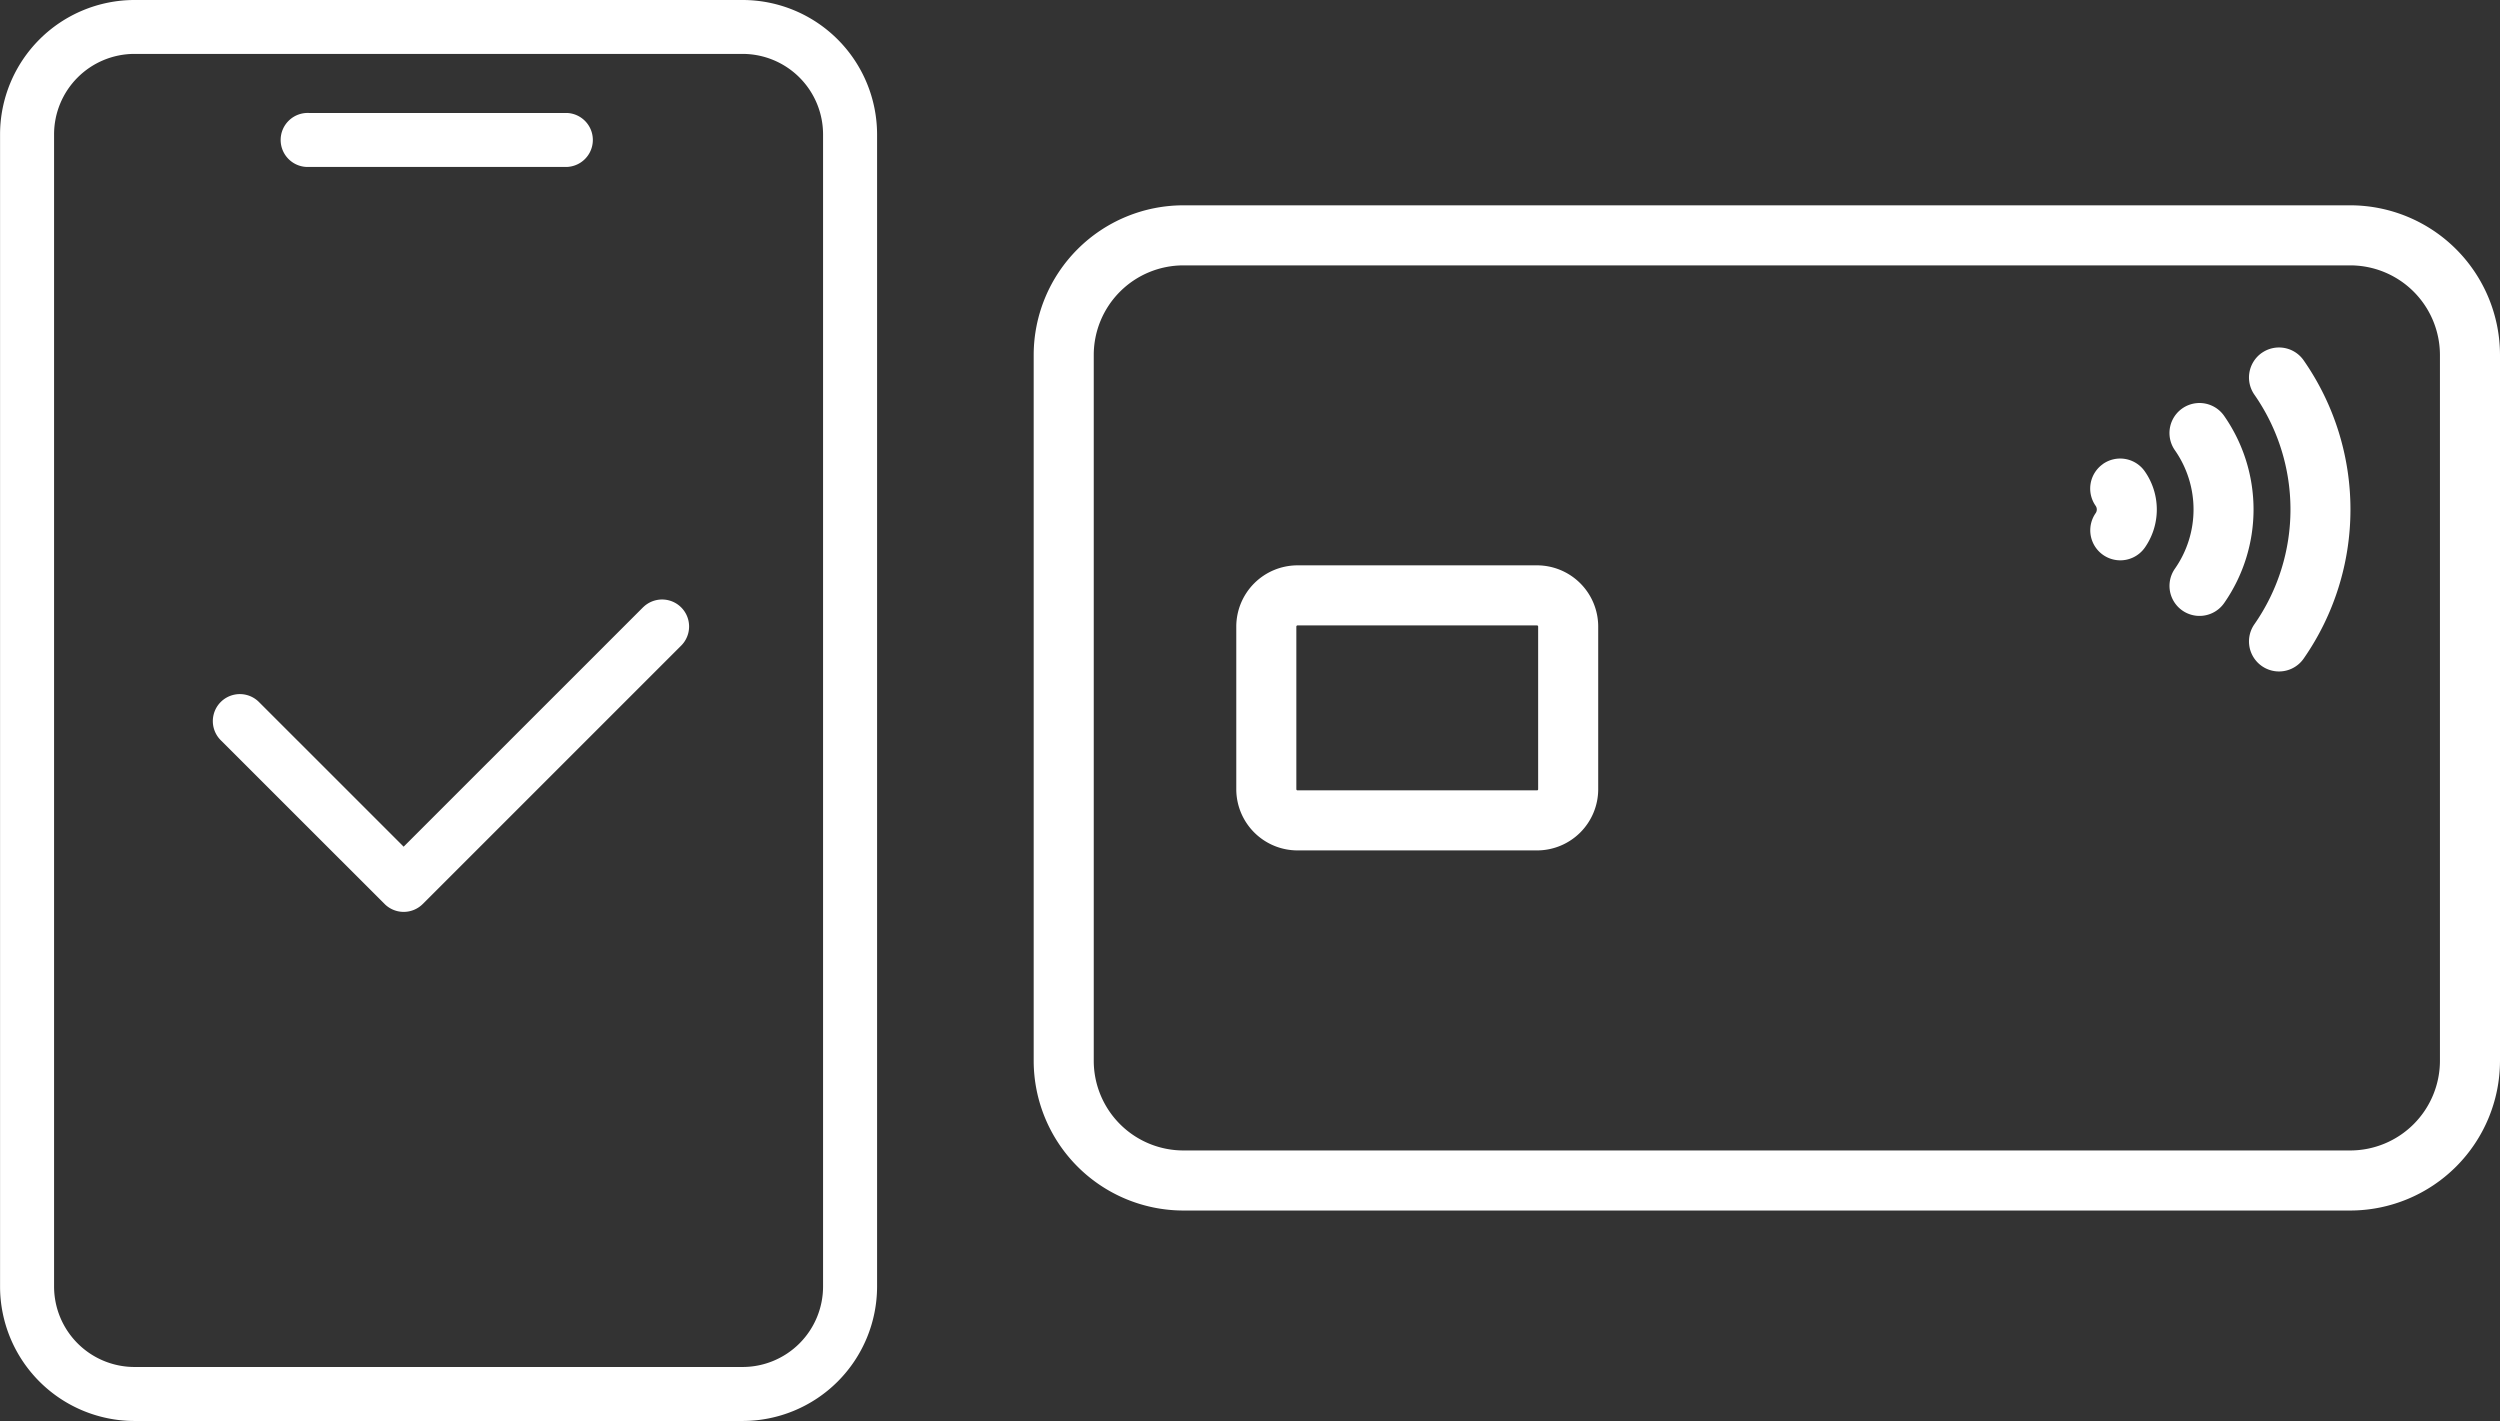
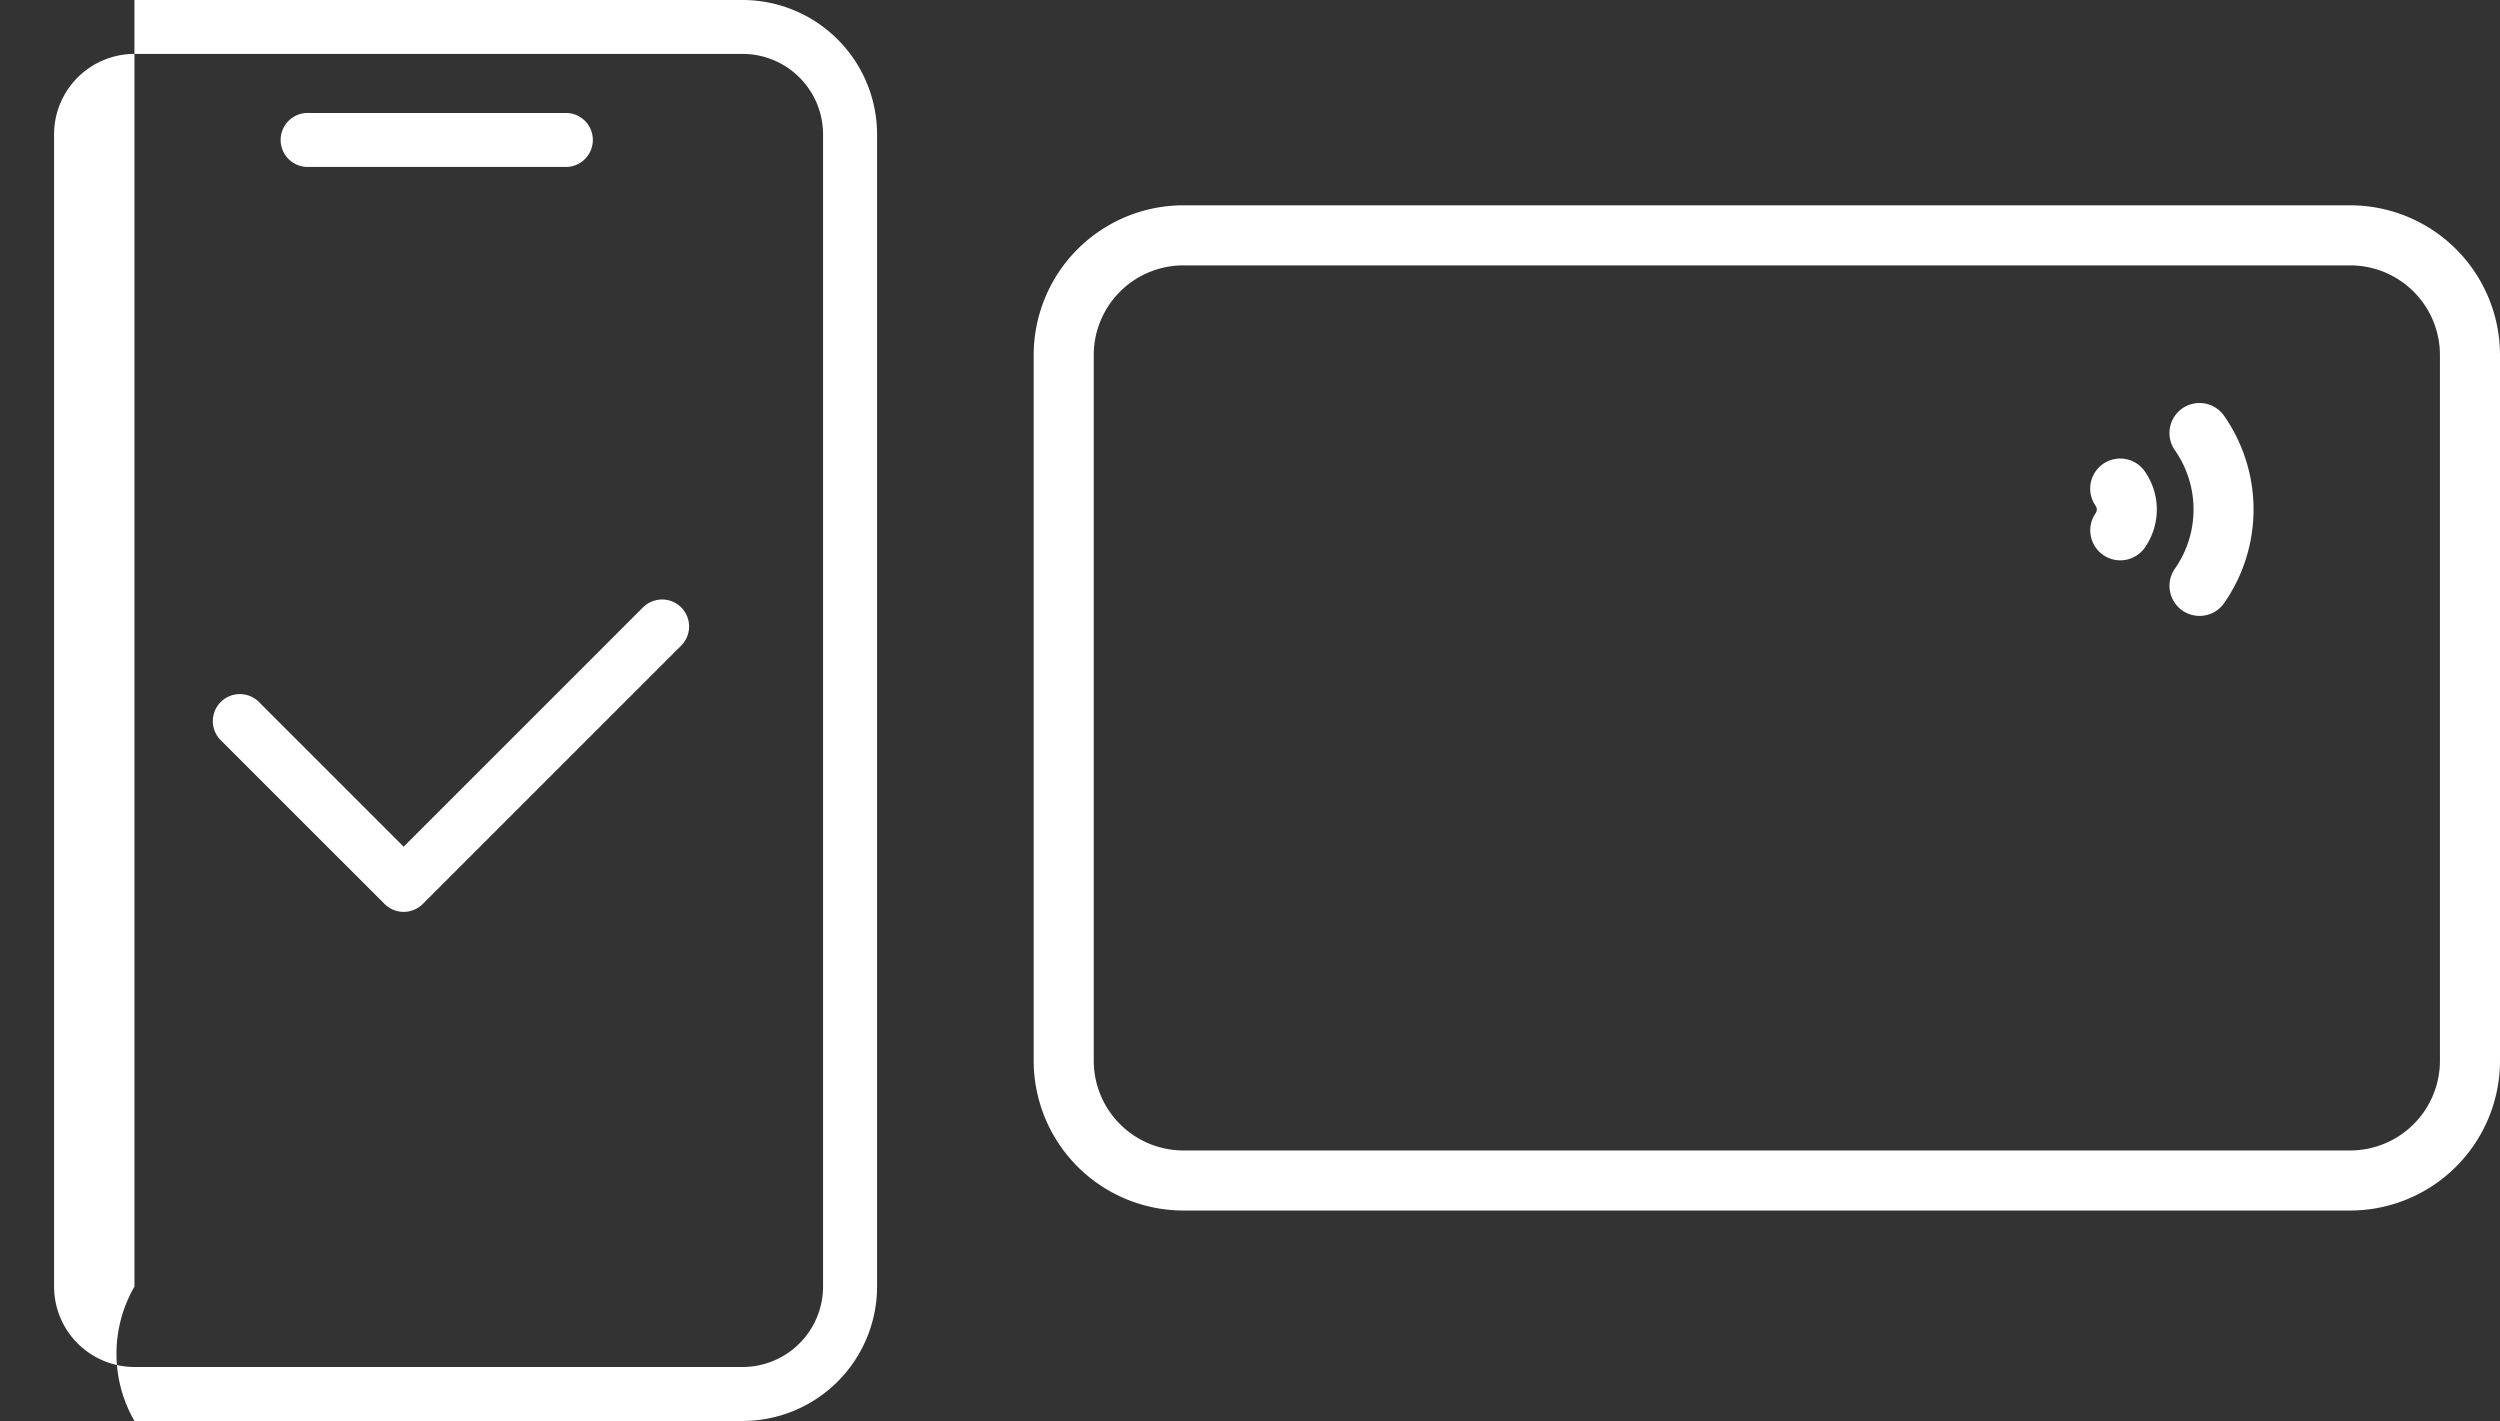
<svg xmlns="http://www.w3.org/2000/svg" width="88.119" height="50.086" viewBox="0 0 88.119 50.086">
  <rect x="0" y="0" width="88.119" height="50.086" fill="#333333" stroke="none" />
  <g id="アイコン8" transform="translate(-980.762 -2329.701)">
    <g id="グループ_1545" data-name="グループ 1545" transform="translate(1017.197 2336.938)">
      <path id="パス_3054" data-name="パス 3054" d="M1127.707,588.719h-41.132a5.28,5.28,0,0,0-5.274,5.274v24.879a5.282,5.282,0,0,0,5.274,5.278h41.132a5.284,5.284,0,0,0,5.278-5.278V593.993a5.282,5.282,0,0,0-5.278-5.274m3.161,30.153a3.165,3.165,0,0,1-3.161,3.161h-41.132a3.163,3.163,0,0,1-3.157-3.161V593.993a3.161,3.161,0,0,1,3.157-3.157h41.132a3.163,3.163,0,0,1,3.161,3.157Z" transform="translate(-1081.301 -588.719)" fill="#fff" />
-       <path id="パス_3055" data-name="パス 3055" d="M1132.382,660.66h-8.442a2.161,2.161,0,0,0-2.159,2.159v5.733a2.16,2.16,0,0,0,2.159,2.156h8.442a2.158,2.158,0,0,0,2.156-2.156v-5.733a2.159,2.159,0,0,0-2.156-2.159m.039,7.892a.038.038,0,0,1-.039.039h-8.442a.041.041,0,0,1-.042-.039v-5.733a.043.043,0,0,1,.042-.042h8.442a.041.041,0,0,1,.039.042Z" transform="translate(-1114.64 -647.97)" fill="#fff" />
-       <path id="パス_3063" data-name="パス 3063" d="M1324.591,617.311a1.059,1.059,0,0,0-.259,1.474,7.073,7.073,0,0,1,0,8.089,1.058,1.058,0,1,0,1.734,1.214,9.2,9.2,0,0,0,0-10.517,1.059,1.059,0,0,0-1.474-.26" transform="translate(-1281.304 -612.109)" fill="#fff" />
      <path id="パス_3061" data-name="パス 3061" d="M1310.2,628.669a1.058,1.058,0,0,0-1.732,1.217,3.645,3.645,0,0,1,0,4.172,1.058,1.058,0,1,0,1.734,1.214,5.769,5.769,0,0,0,0-6.6" transform="translate(-1268.242 -621.251)" fill="#fff" />
      <path id="パス_3062" data-name="パス 3062" d="M1292.869,639.511a1.058,1.058,0,0,0-.257,1.474.225.225,0,0,1,0,.257,1.058,1.058,0,1,0,1.737,1.21,2.347,2.347,0,0,0-.007-2.685,1.058,1.058,0,0,0-1.474-.257" transform="translate(-1255.18 -630.392)" fill="#fff" />
    </g>
    <g id="グループ_1546" data-name="グループ 1546" transform="translate(980.762 2329.701)">
-       <path id="パス_3065" data-name="パス 3065" d="M76.835,0H55.4a4.743,4.743,0,0,0-4.737,4.738V45.349A4.743,4.743,0,0,0,55.4,50.086H76.835a4.744,4.744,0,0,0,4.741-4.737V4.738A4.744,4.744,0,0,0,76.835,0m2.837,45.349a2.838,2.838,0,0,1-2.837,2.834H55.4a2.837,2.837,0,0,1-2.833-2.834V4.738A2.837,2.837,0,0,1,55.4,1.9H76.835a2.839,2.839,0,0,1,2.837,2.834Z" transform="translate(-50.661)" fill="#fff" />
+       <path id="パス_3065" data-name="パス 3065" d="M76.835,0H55.4V45.349A4.743,4.743,0,0,0,55.4,50.086H76.835a4.744,4.744,0,0,0,4.741-4.737V4.738A4.744,4.744,0,0,0,76.835,0m2.837,45.349a2.838,2.838,0,0,1-2.837,2.834H55.4a2.837,2.837,0,0,1-2.833-2.834V4.738A2.837,2.837,0,0,1,55.4,1.9H76.835a2.839,2.839,0,0,1,2.837,2.834Z" transform="translate(-50.661)" fill="#fff" />
      <path id="パス_3069" data-name="パス 3069" d="M113.116,133.378l-8.45,8.449-5.1-5.1a.952.952,0,0,0-1.346,1.347l5.775,5.772a.952.952,0,0,0,1.346,0l9.123-9.122a.952.952,0,0,0-1.346-1.346" transform="translate(-90.439 -111.983)" fill="#fff" />
      <path id="パス_3070" data-name="パス 3070" d="M114.35,26.984h9.1a.952.952,0,0,0,0-1.9h-9.1a.952.952,0,1,0,0,1.9" transform="translate(-103.444 -21.101)" fill="#fff" />
    </g>
  </g>
</svg>